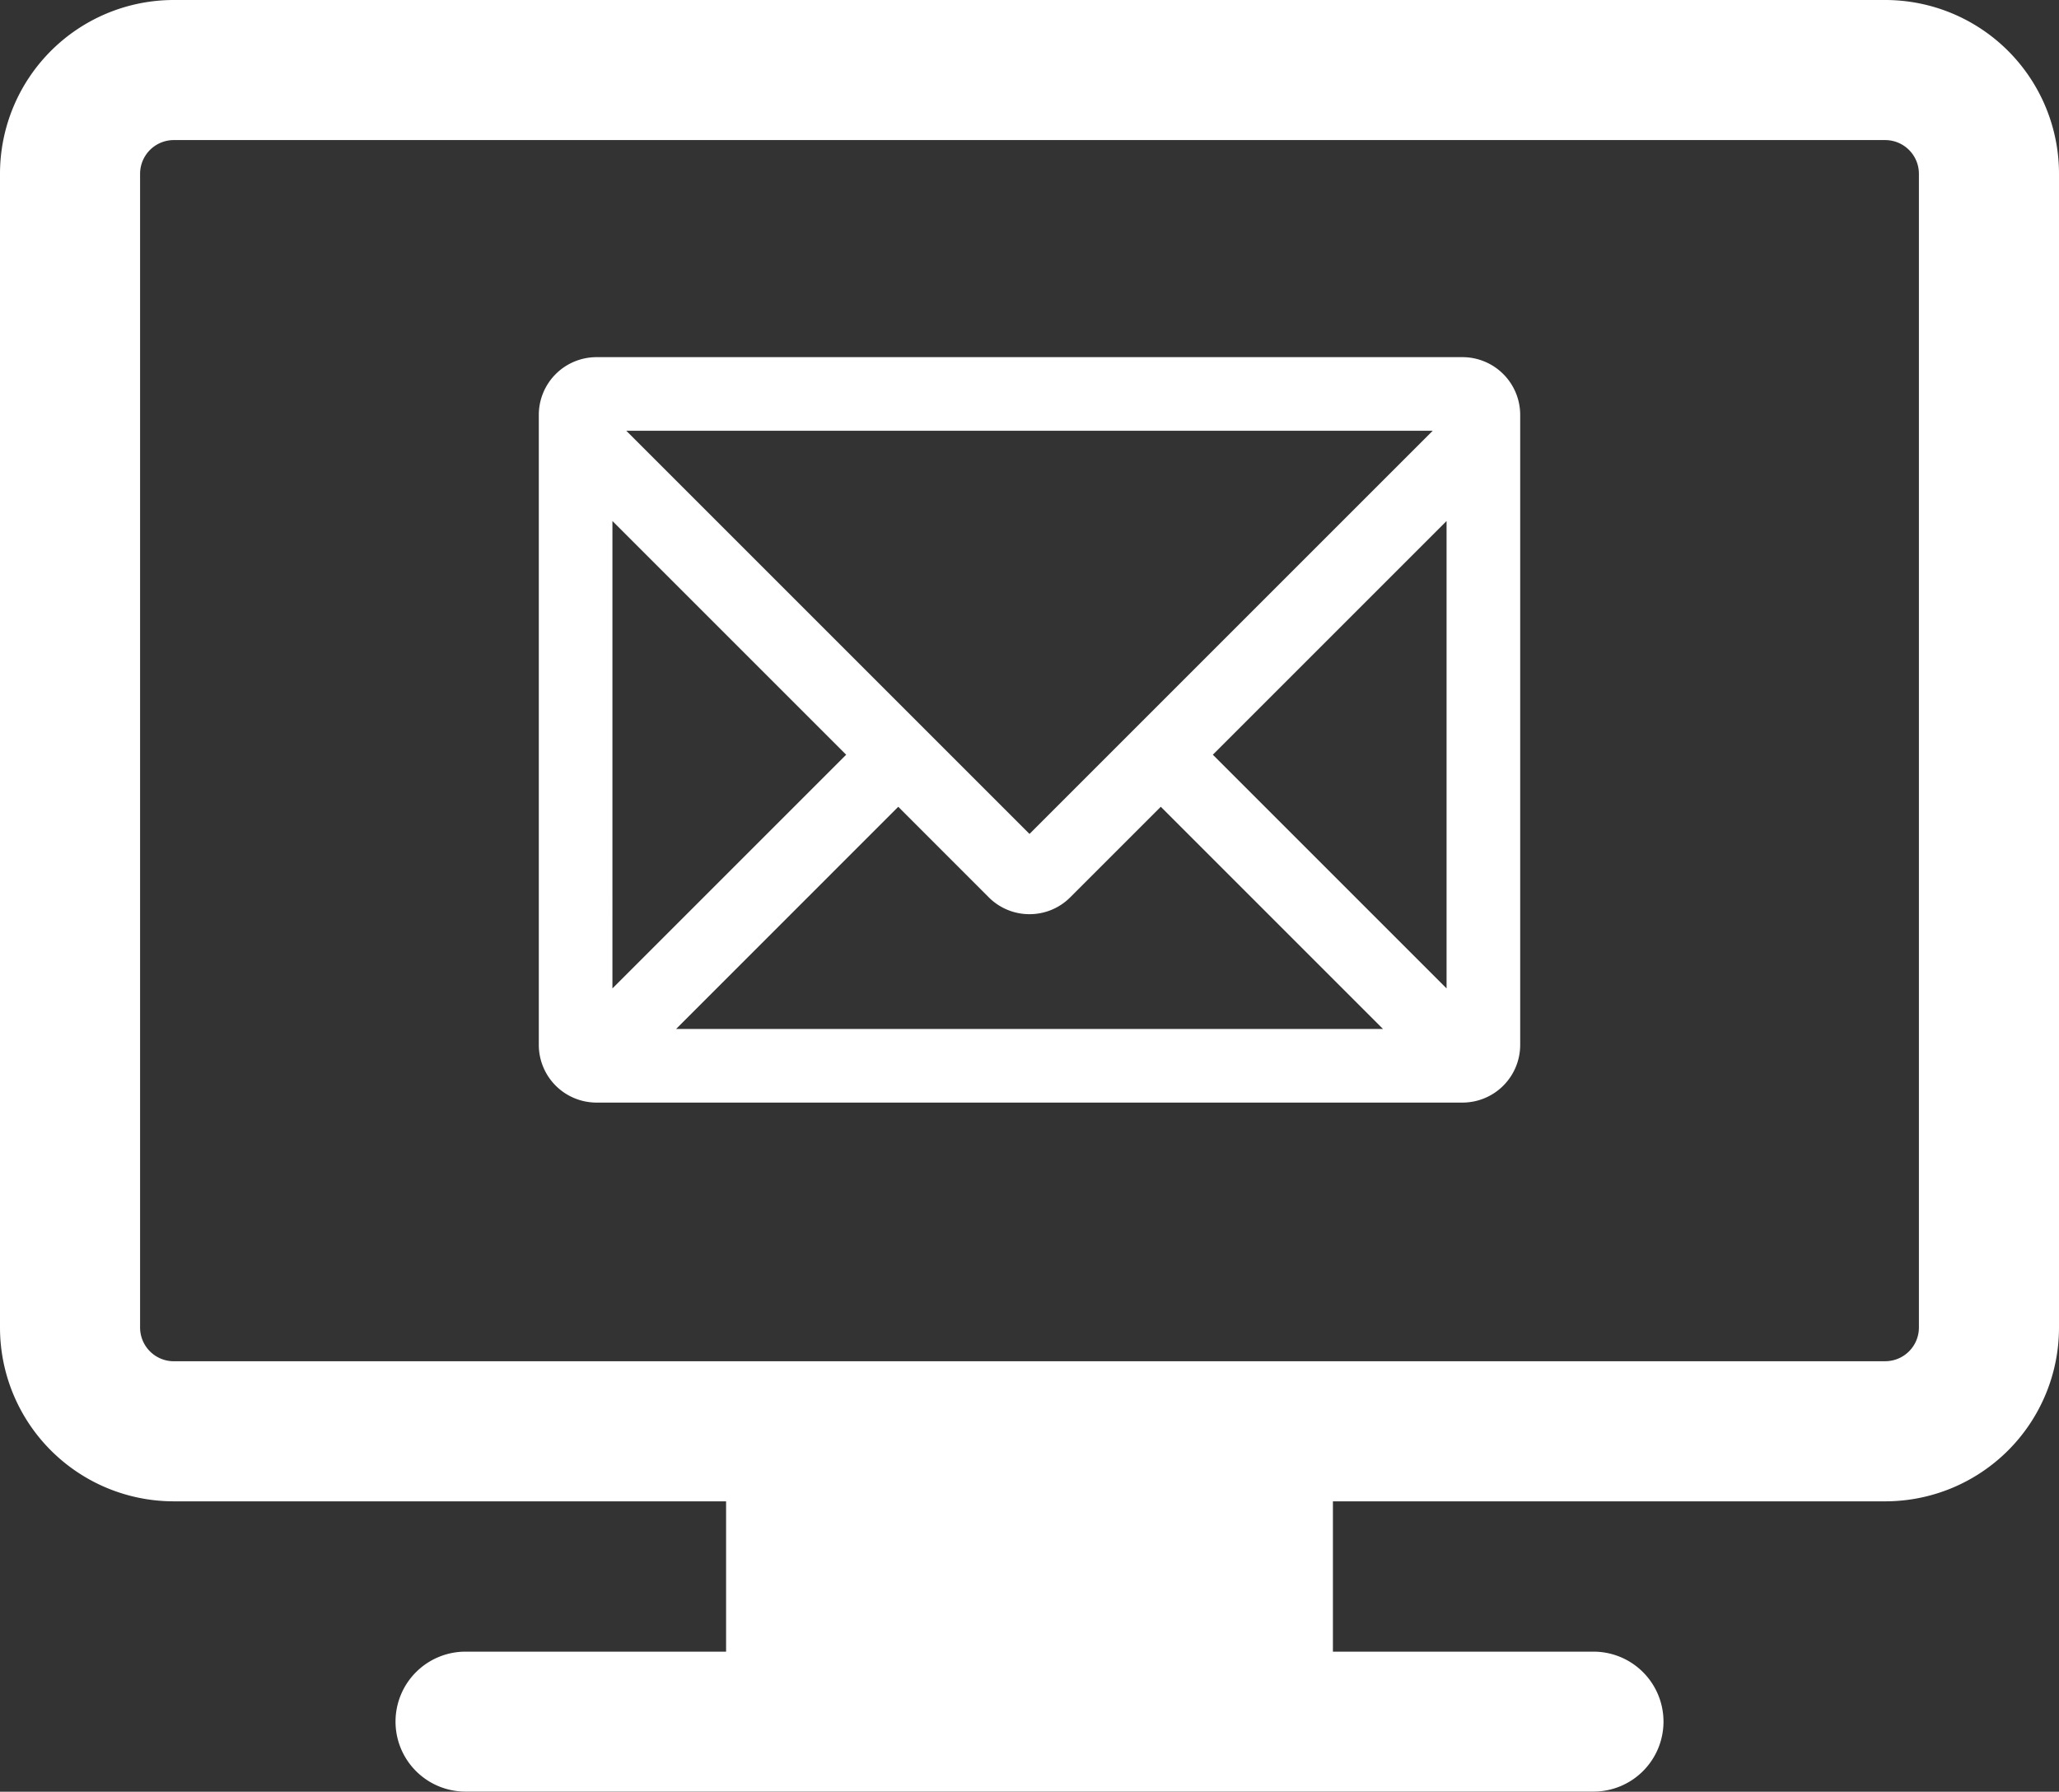
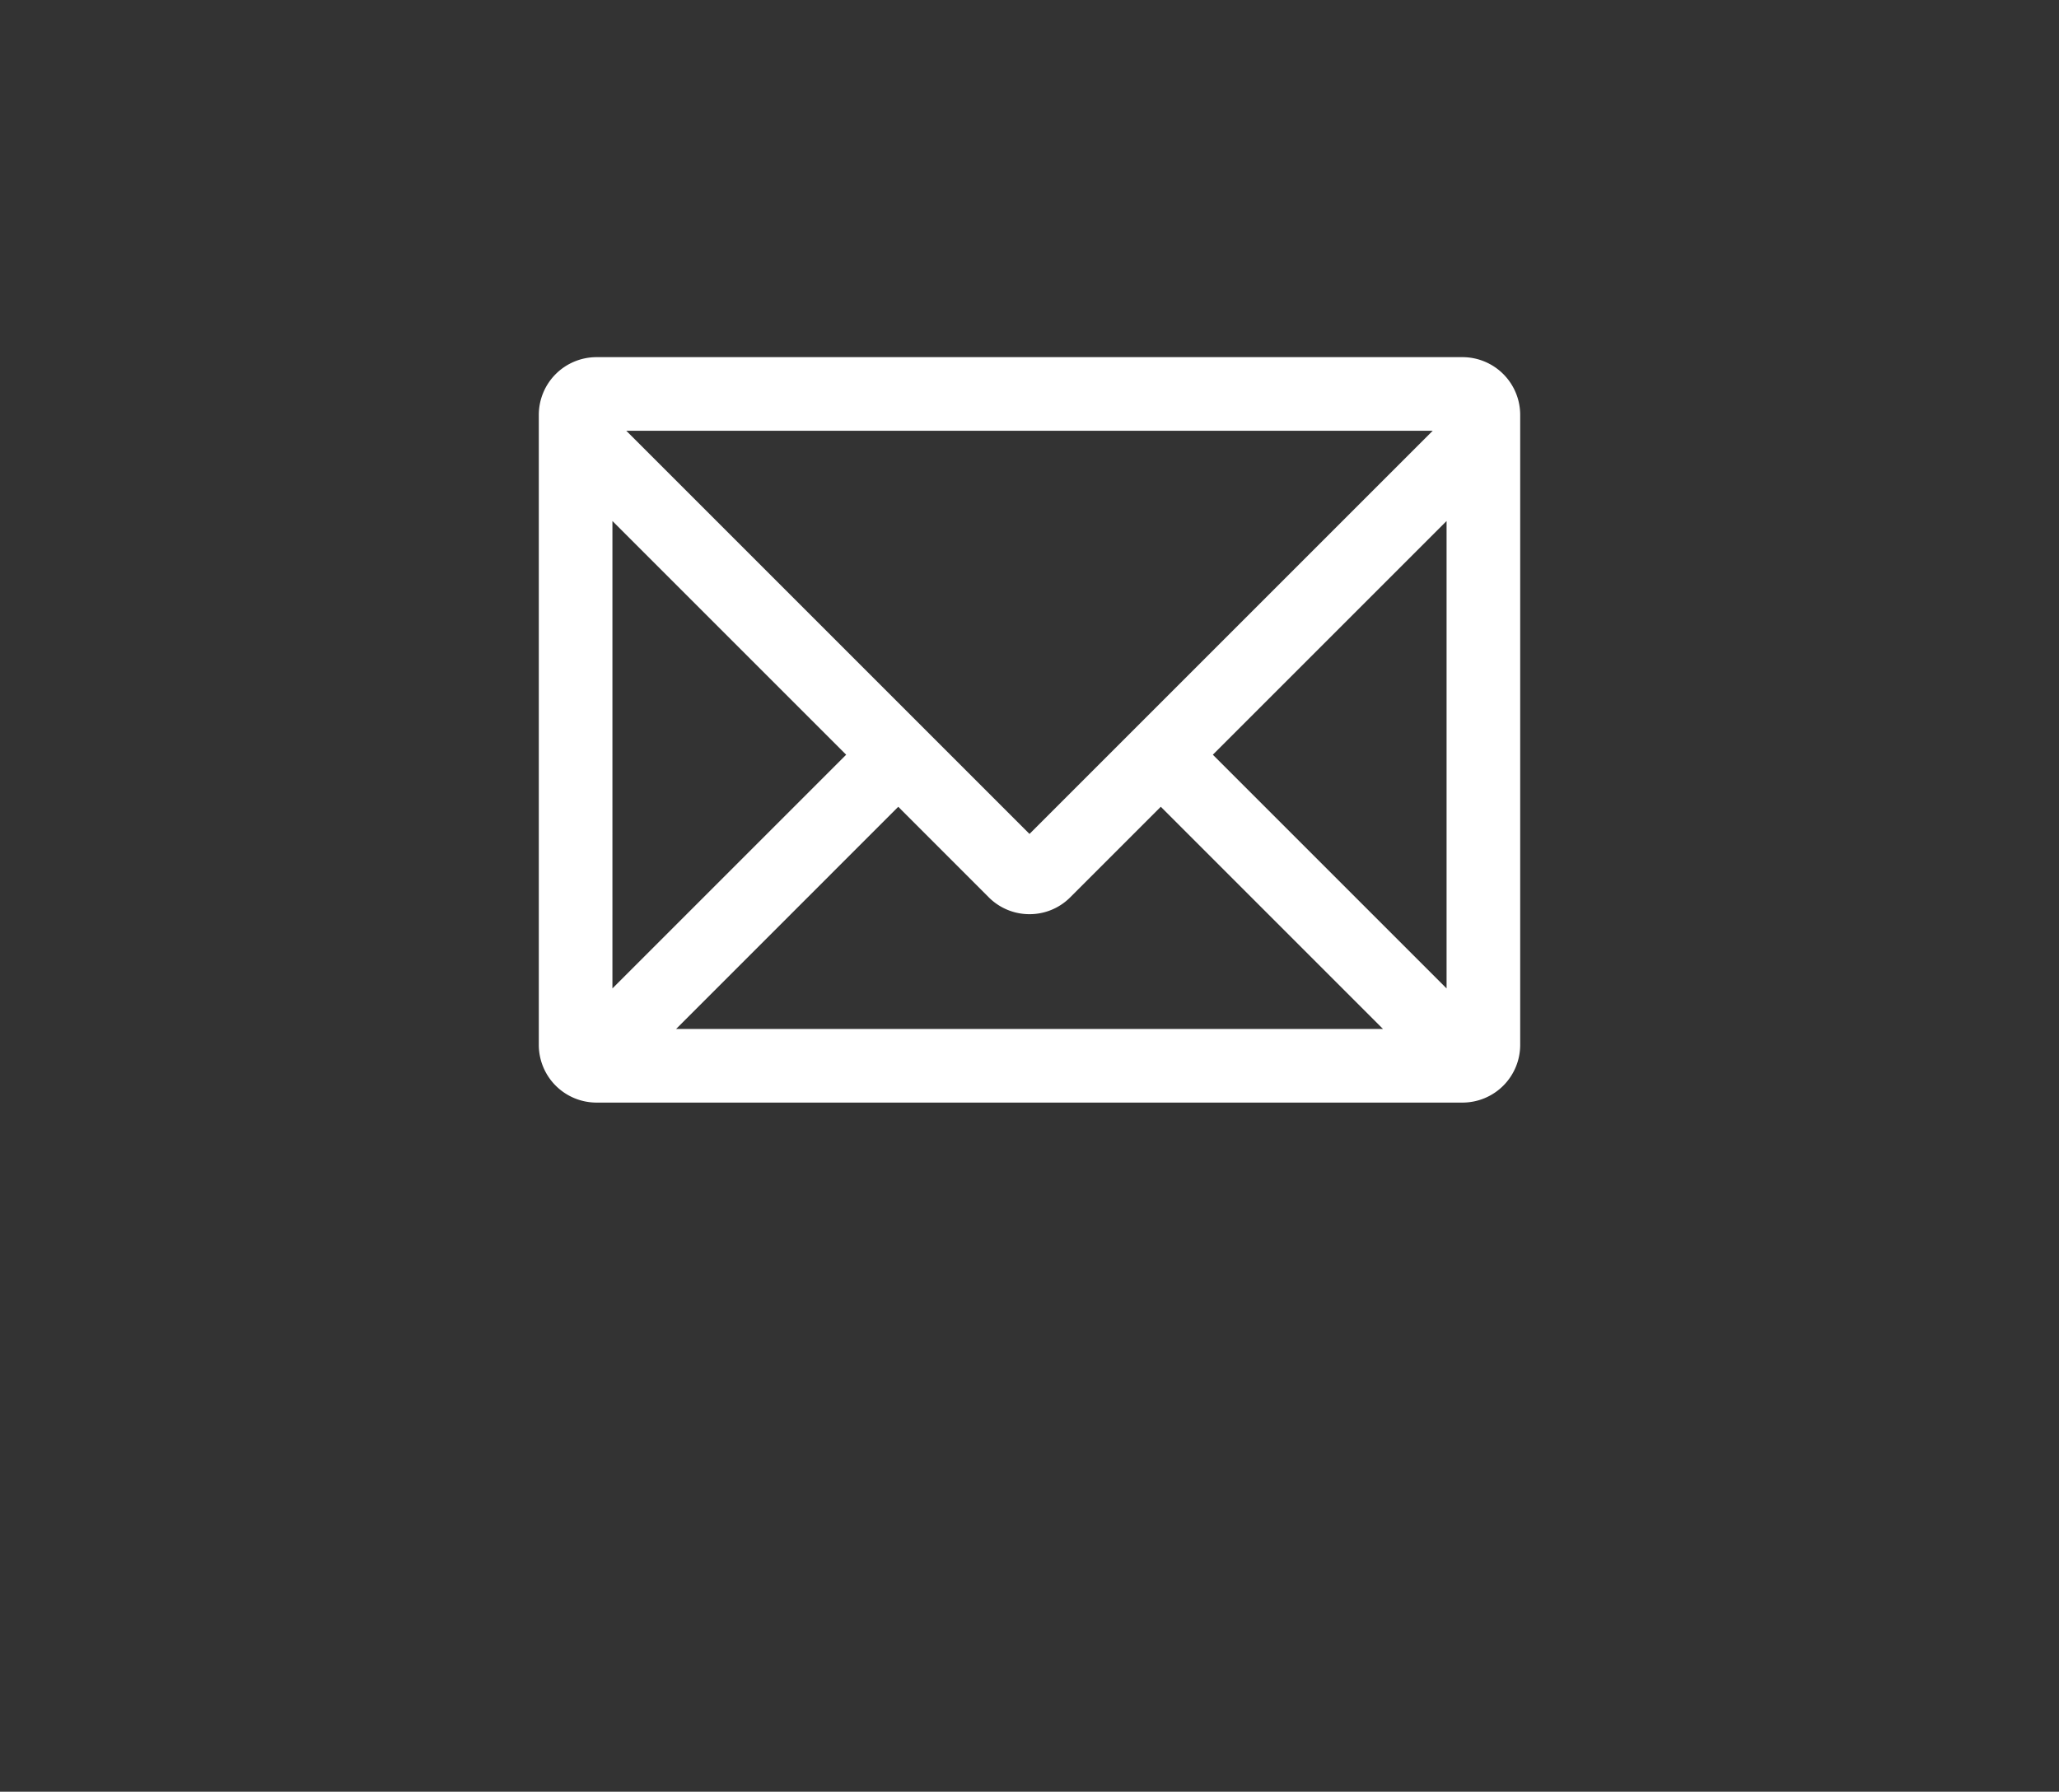
<svg xmlns="http://www.w3.org/2000/svg" width="114.749" height="99.862" viewBox="0 0 114.749 99.862">
  <rect x="0" y="0" width="114.749" height="99.862" fill="#333333" stroke="none" />
  <g id="グループ_45210" data-name="グループ 45210" transform="translate(2956.375 11129.932)">
    <g id="グループ_42407" data-name="グループ 42407" transform="translate(-1046.946 -12036.264)">
      <path id="パス_55105" data-name="パス 55105" d="M-1827.922,926.238h-48.264a3.219,3.219,0,0,0-3.215,3.215v35.118a3.219,3.219,0,0,0,3.215,3.214h48.264a3.218,3.218,0,0,0,3.214-3.214V929.453A3.218,3.218,0,0,0-1827.922,926.238Zm-.889,35.184-13.026-13.026,13.026-13.025Zm-25.517-5.081a3.2,3.2,0,0,0,2.273.943,3.193,3.193,0,0,0,2.273-.943l5.045-5.044,12.385,12.386h-39.4l12.384-12.385Zm24.745-26-22.472,22.471-22.471-22.471Zm-32.689,18.056-13.026,13.025V935.371Z" fill="#fff" />
      <g id="グループ_42406" data-name="グループ 42406">
        <g id="_81" data-name="81">
-           <path id="パス_55106" data-name="パス 55106" d="M-1804.365,906.332h-95.379a9.686,9.686,0,0,0-9.685,9.685v64.31a9.686,9.686,0,0,0,9.685,9.682h30.78v8.378h-14.522a3.9,3.9,0,0,0-3.9,3.9,3.9,3.9,0,0,0,3.9,3.9h62.864a3.9,3.9,0,0,0,3.9-3.9,3.9,3.9,0,0,0-3.9-3.9h-14.523v-8.378h30.78a9.685,9.685,0,0,0,9.685-9.682v-64.31A9.685,9.685,0,0,0-1804.365,906.332Zm0,75.87h-95.379a1.881,1.881,0,0,1-1.878-1.875v-64.31a1.881,1.881,0,0,1,1.878-1.878h95.379a1.881,1.881,0,0,1,1.878,1.878v64.31A1.88,1.88,0,0,1-1804.365,982.2Z" fill="#fff" />
-         </g>
+           </g>
      </g>
    </g>
  </g>
</svg>